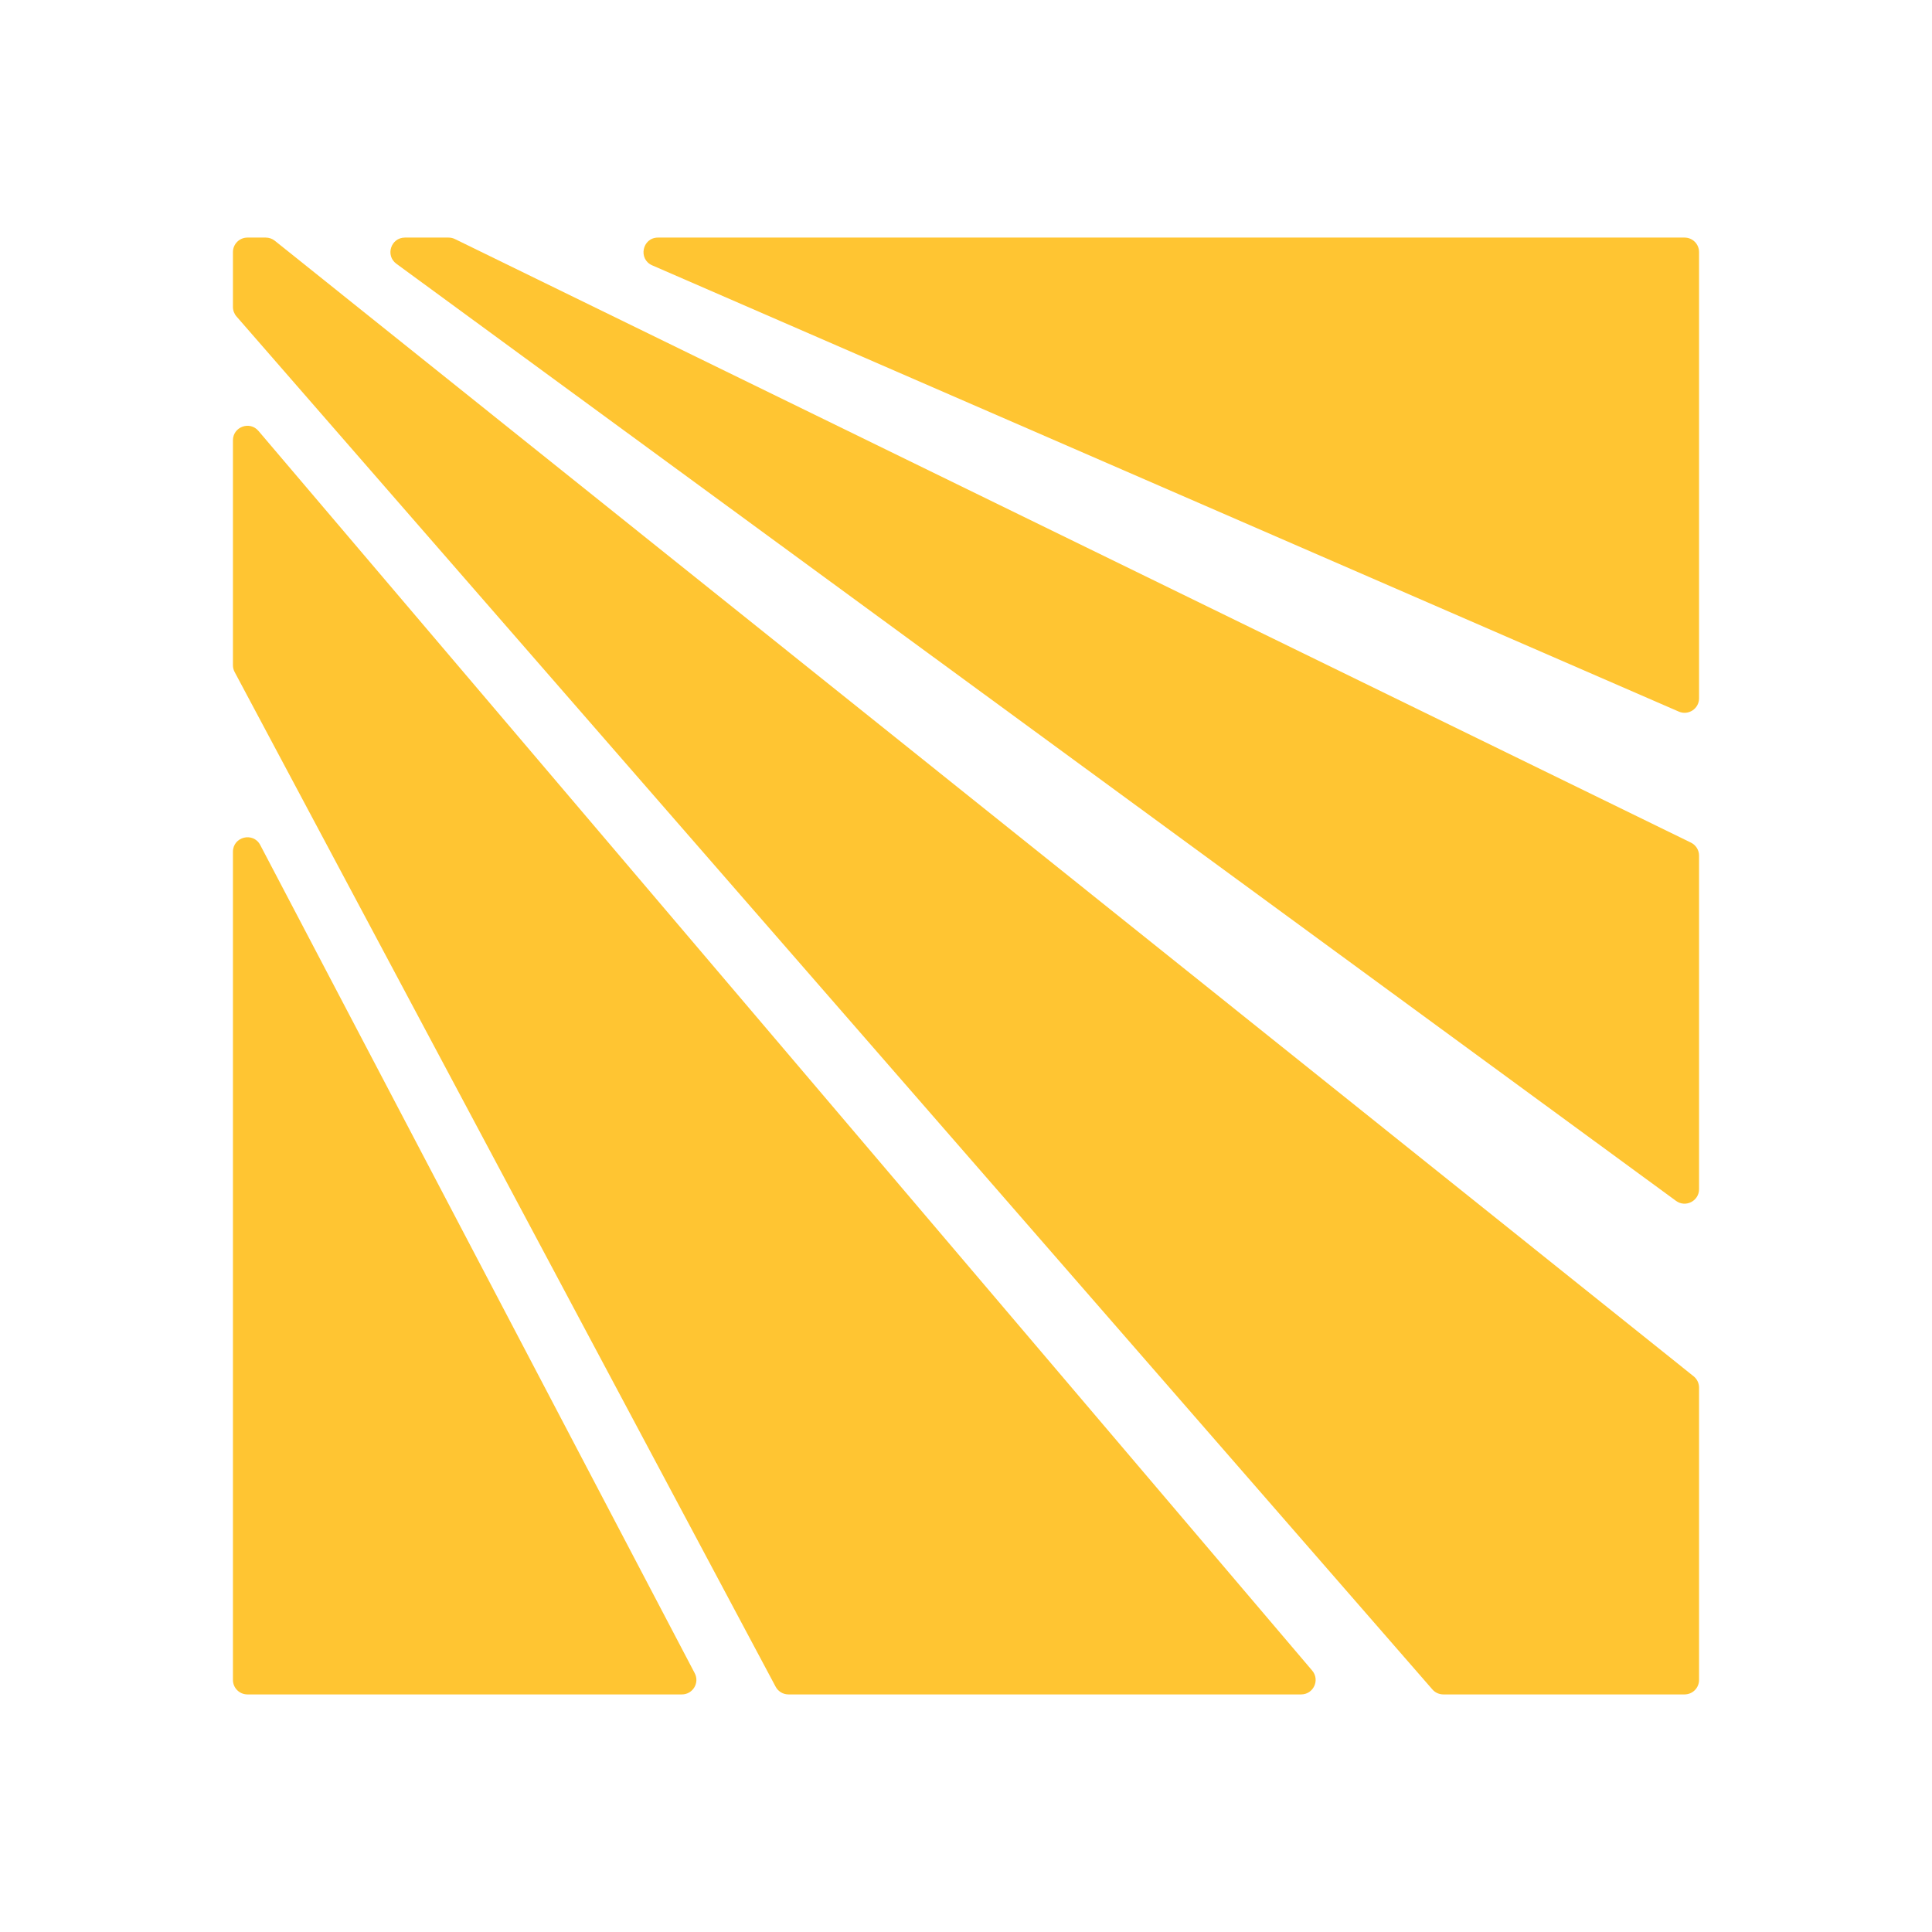
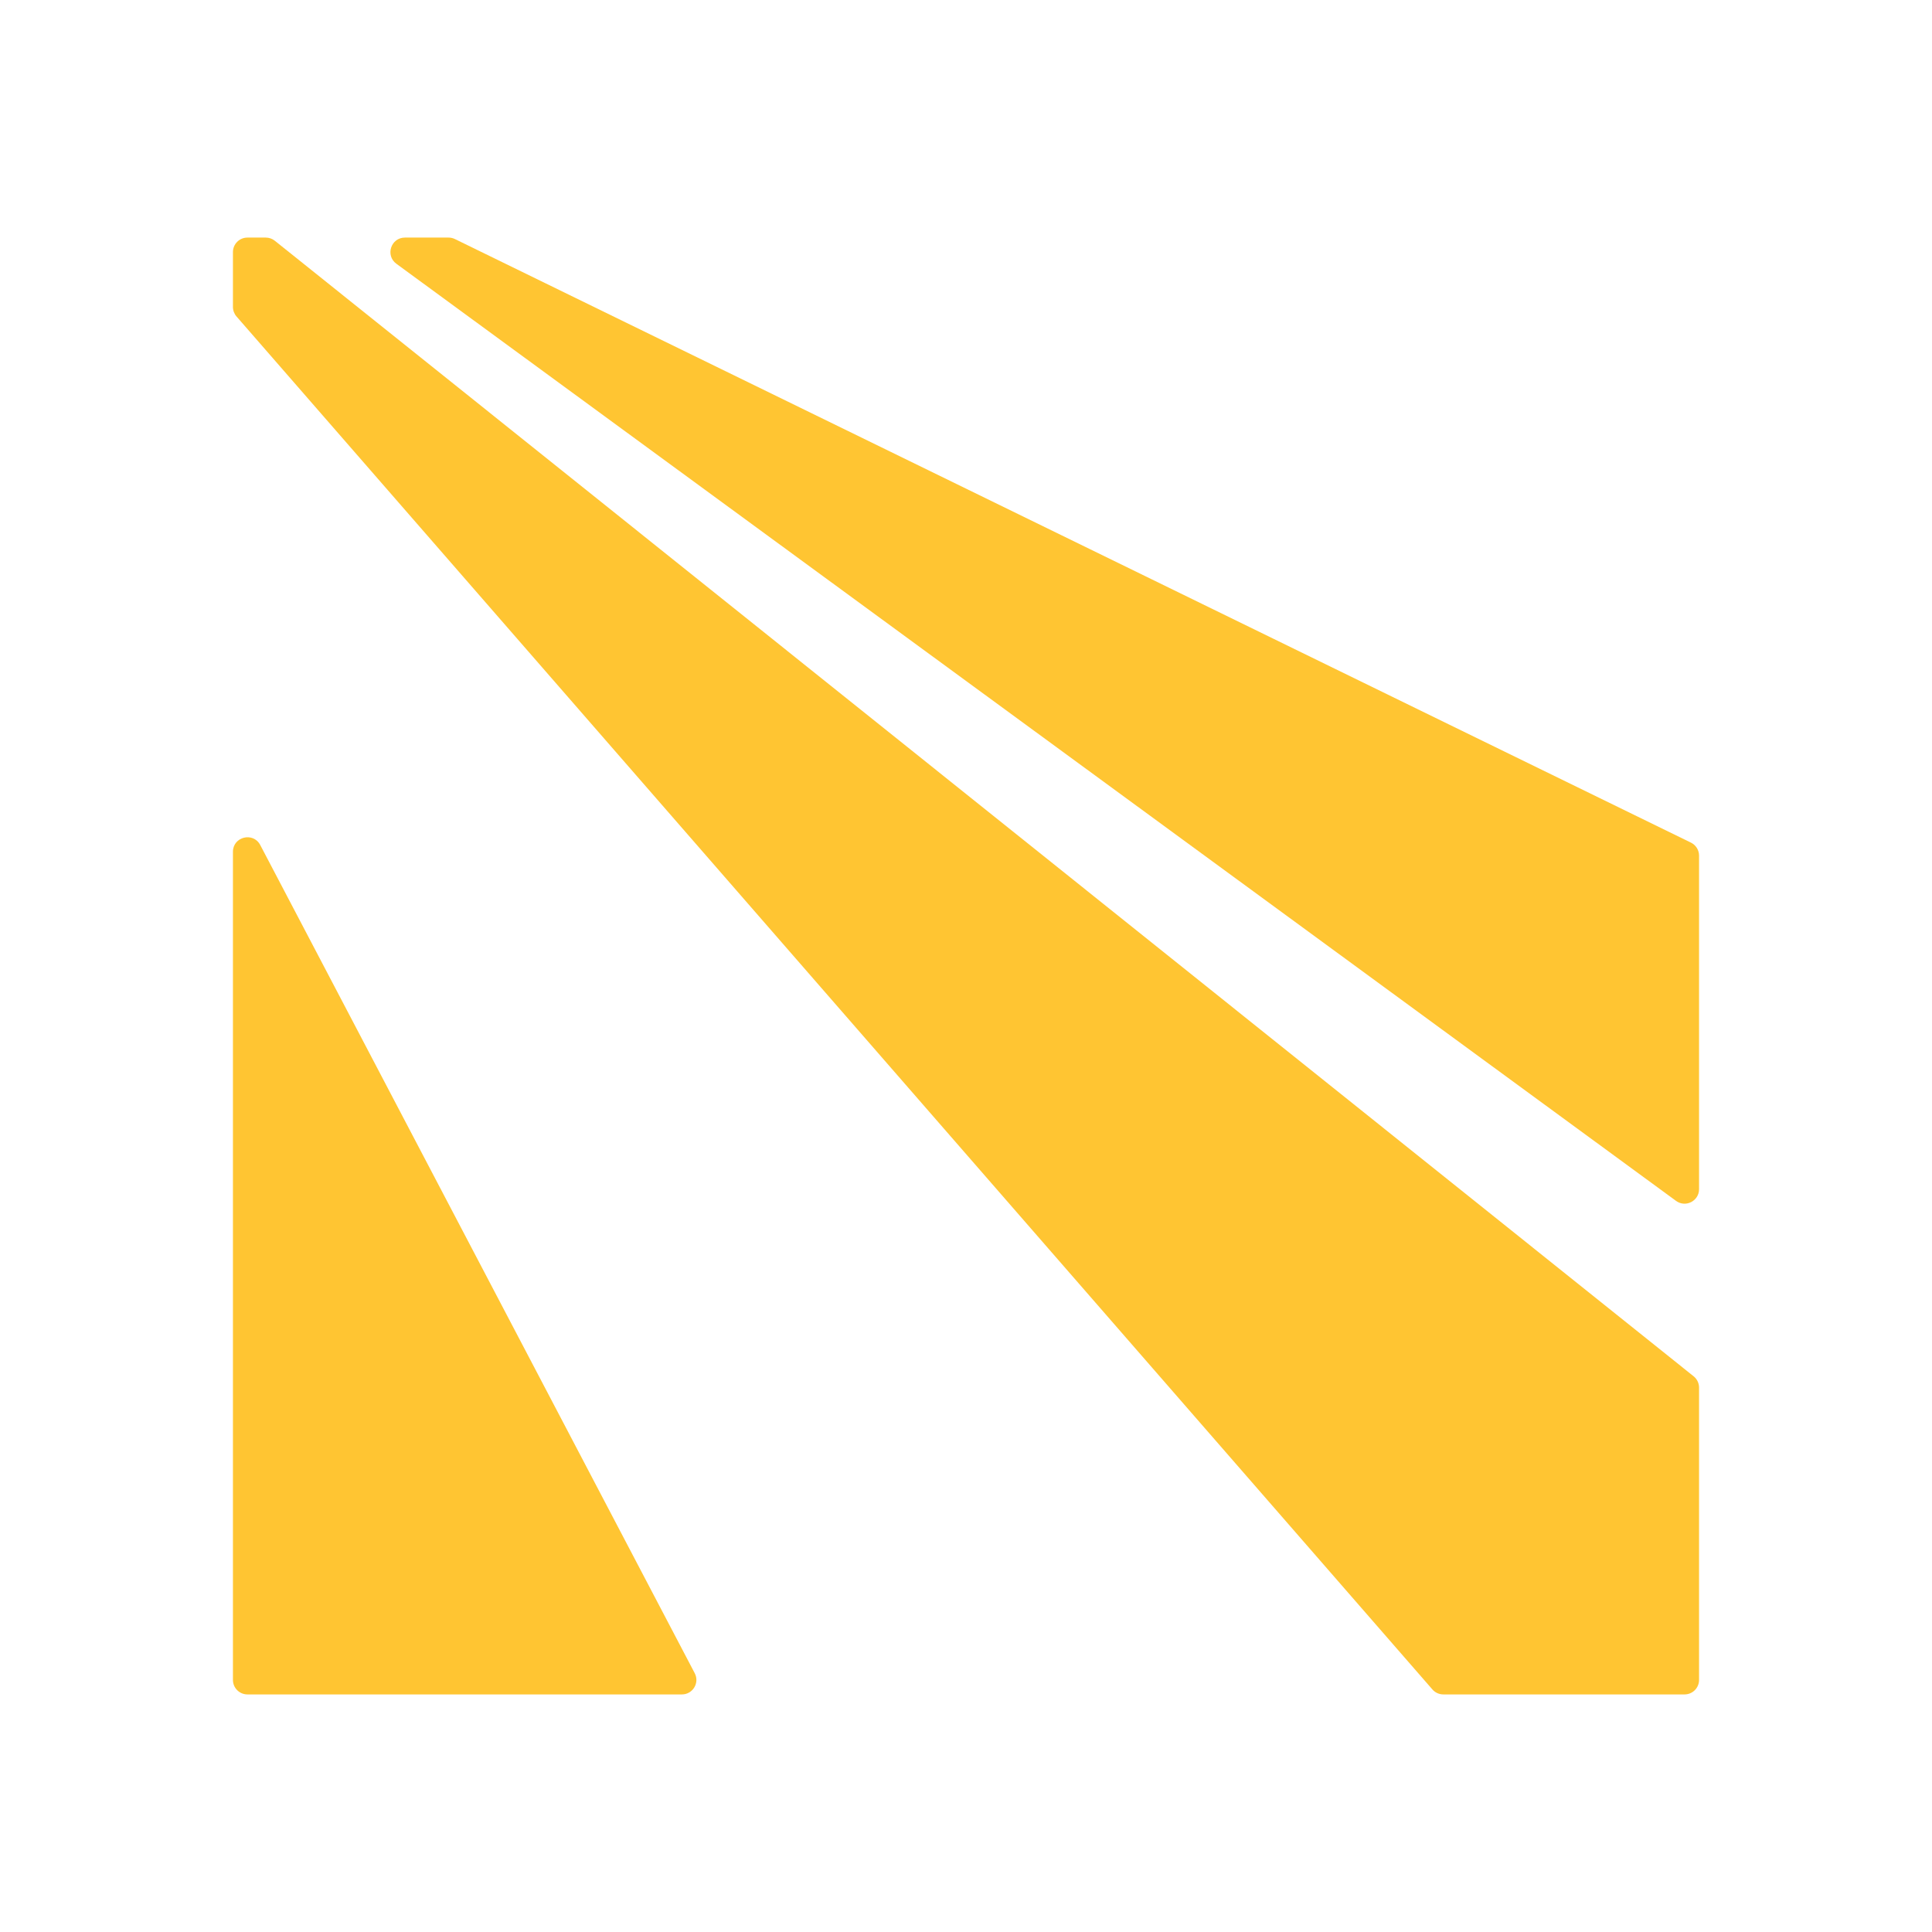
<svg xmlns="http://www.w3.org/2000/svg" x="0px" y="0px" width="2000px" height="2000px" viewBox="0 0 2000 2000" fill="#ffc532">
  <g id="Shapes 2 With Text">
    <g id="Logo Fill">
      <g id="T5">
        <path d="M705.894,1754.06 C717.173,1754.06,724.417,1742.08,719.177,1732.09 C719.177,1732.09,269.42,874.786,269.42,874.786 C262.14,860.909,241.137,866.084,241.137,881.754 C241.137,881.754,241.136,1739.06,241.136,1739.06 C241.136,1747.34,247.852,1754.06,256.136,1754.06 C256.136,1754.06,705.894,1754.06,705.894,1754.06 z" />
      </g>
      <g id="T4">
-         <path d="M1346.92,1754.06 C1359.71,1754.06,1366.63,1739.09,1358.35,1729.34 C1358.35,1729.34,267.566,446.087,267.566,446.087 C258.526,435.453,241.137,441.846,241.137,455.802 C241.137,455.802,241.137,688.618,241.137,688.618 C241.137,691.079,241.742,693.503,242.9,695.675 C242.9,695.675,802.947,1746.11,802.947,1746.11 C805.554,1751,810.643,1754.06,816.183,1754.06 C816.183,1754.06,1346.92,1754.06,1346.92,1754.06 z" />
-       </g>
+         </g>
      <g id="T3">
        <path d="M1494.12,1754.06 C1489.78,1754.06,1485.65,1752.18,1482.81,1748.91 C1482.81,1748.91,244.826,327.591,244.826,327.591 C242.447,324.86,241.137,321.36,241.137,317.739 C241.137,317.739,241.137,260.943,241.137,260.943 C241.137,252.658,247.852,245.943,256.137,245.943 C256.137,245.943,275.126,245.943,275.126,245.943 C278.533,245.943,281.839,247.103,284.499,249.232 C284.499,249.232,1753.24,1424.73,1753.24,1424.73 C1756.79,1427.58,1758.86,1431.89,1758.86,1436.44 C1758.86,1436.44,1758.86,1739.06,1758.86,1739.06 C1758.86,1747.34,1752.15,1754.06,1743.86,1754.06 C1743.86,1754.06,1494.12,1754.06,1494.12,1754.06 z" />
      </g>
      <g id="T2">
        <path d="M419.19,245.943 C404.688,245.943,398.628,264.476,410.328,273.045 C410.328,273.045,1735,1243.13,1735,1243.13 C1744.91,1250.39,1758.86,1243.31,1758.86,1231.03 C1758.86,1231.03,1758.86,885.755,1758.86,885.755 C1758.86,880.023,1755.6,874.792,1750.45,872.277 C1750.45,872.277,470.936,247.464,470.936,247.464 C468.886,246.463,466.635,245.943,464.354,245.943 C464.354,245.943,419.19,245.943,419.19,245.943 z" />
      </g>
      <g id="T1">
-         <path d="M1758.86,722.88 C1758.86,733.682,1747.79,740.943,1737.88,736.637 C1737.88,736.637,675.192,274.699,675.192,274.699 C660.271,268.214,664.903,245.943,681.171,245.943 C681.171,245.943,1743.86,245.943,1743.86,245.943 C1752.15,245.943,1758.86,252.659,1758.86,260.943 C1758.86,260.943,1758.86,722.88,1758.86,722.88 z" />
-       </g>
+         </g>
    </g>
  </g>
</svg>